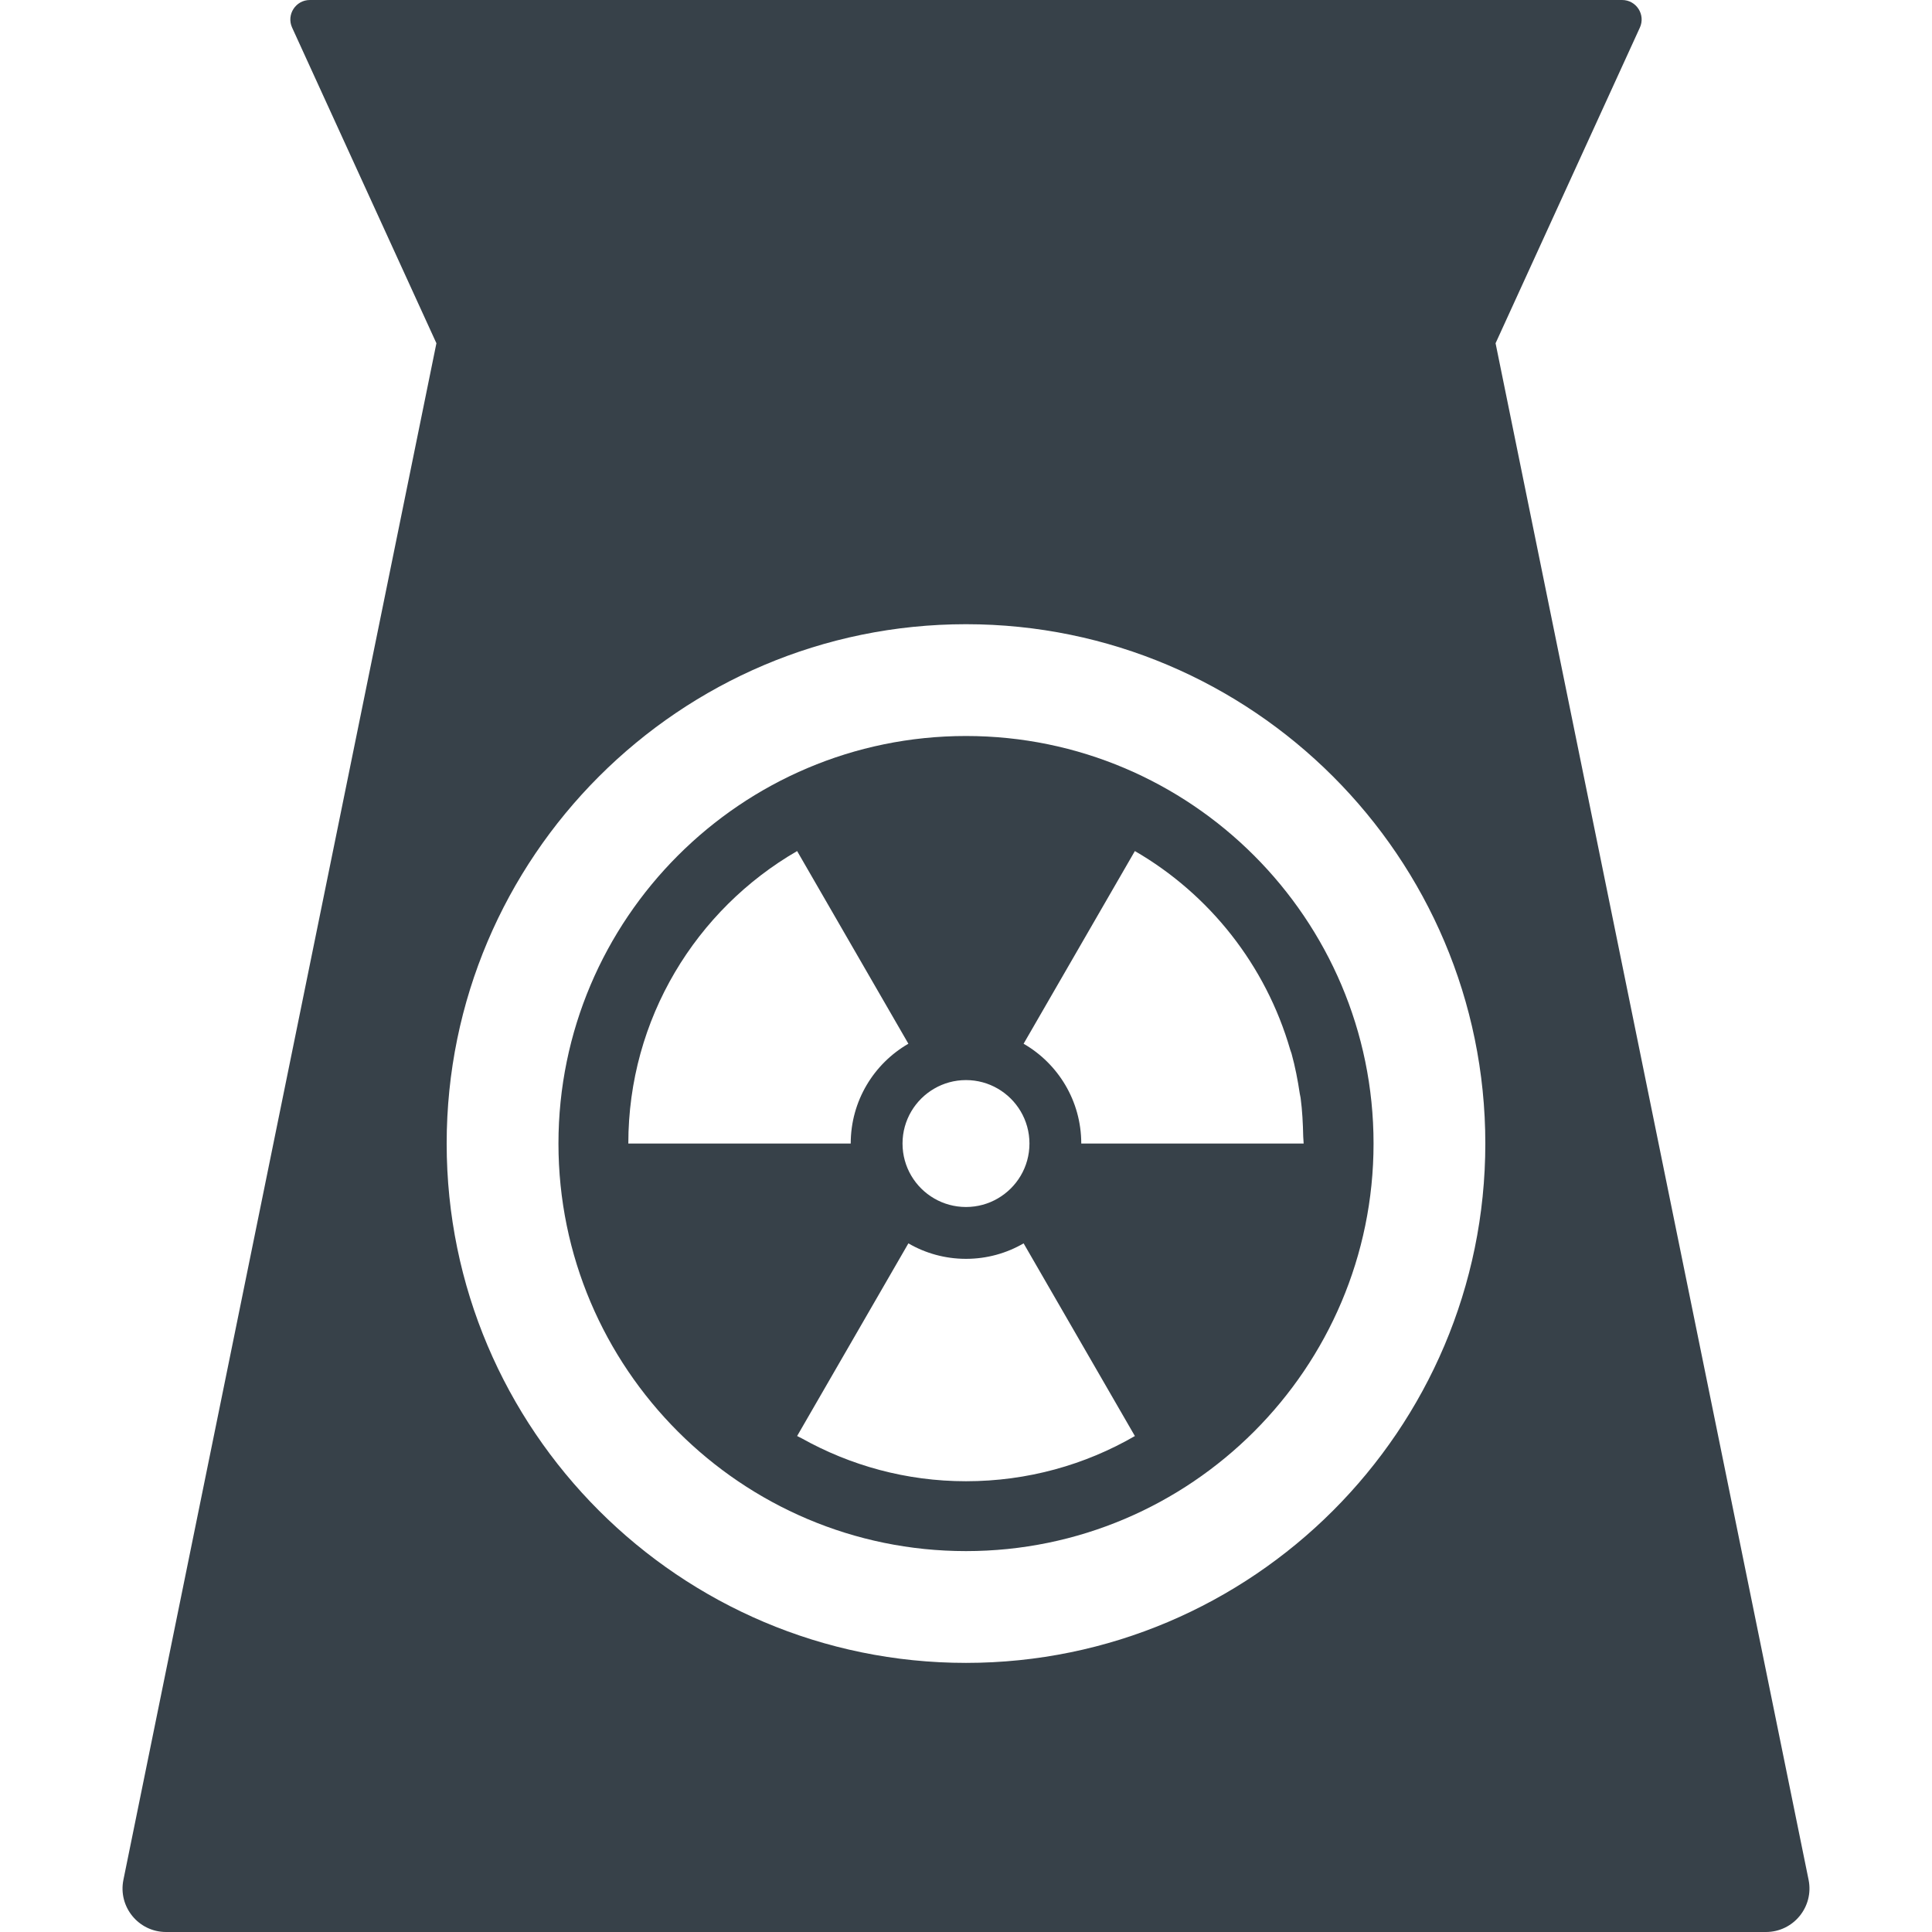
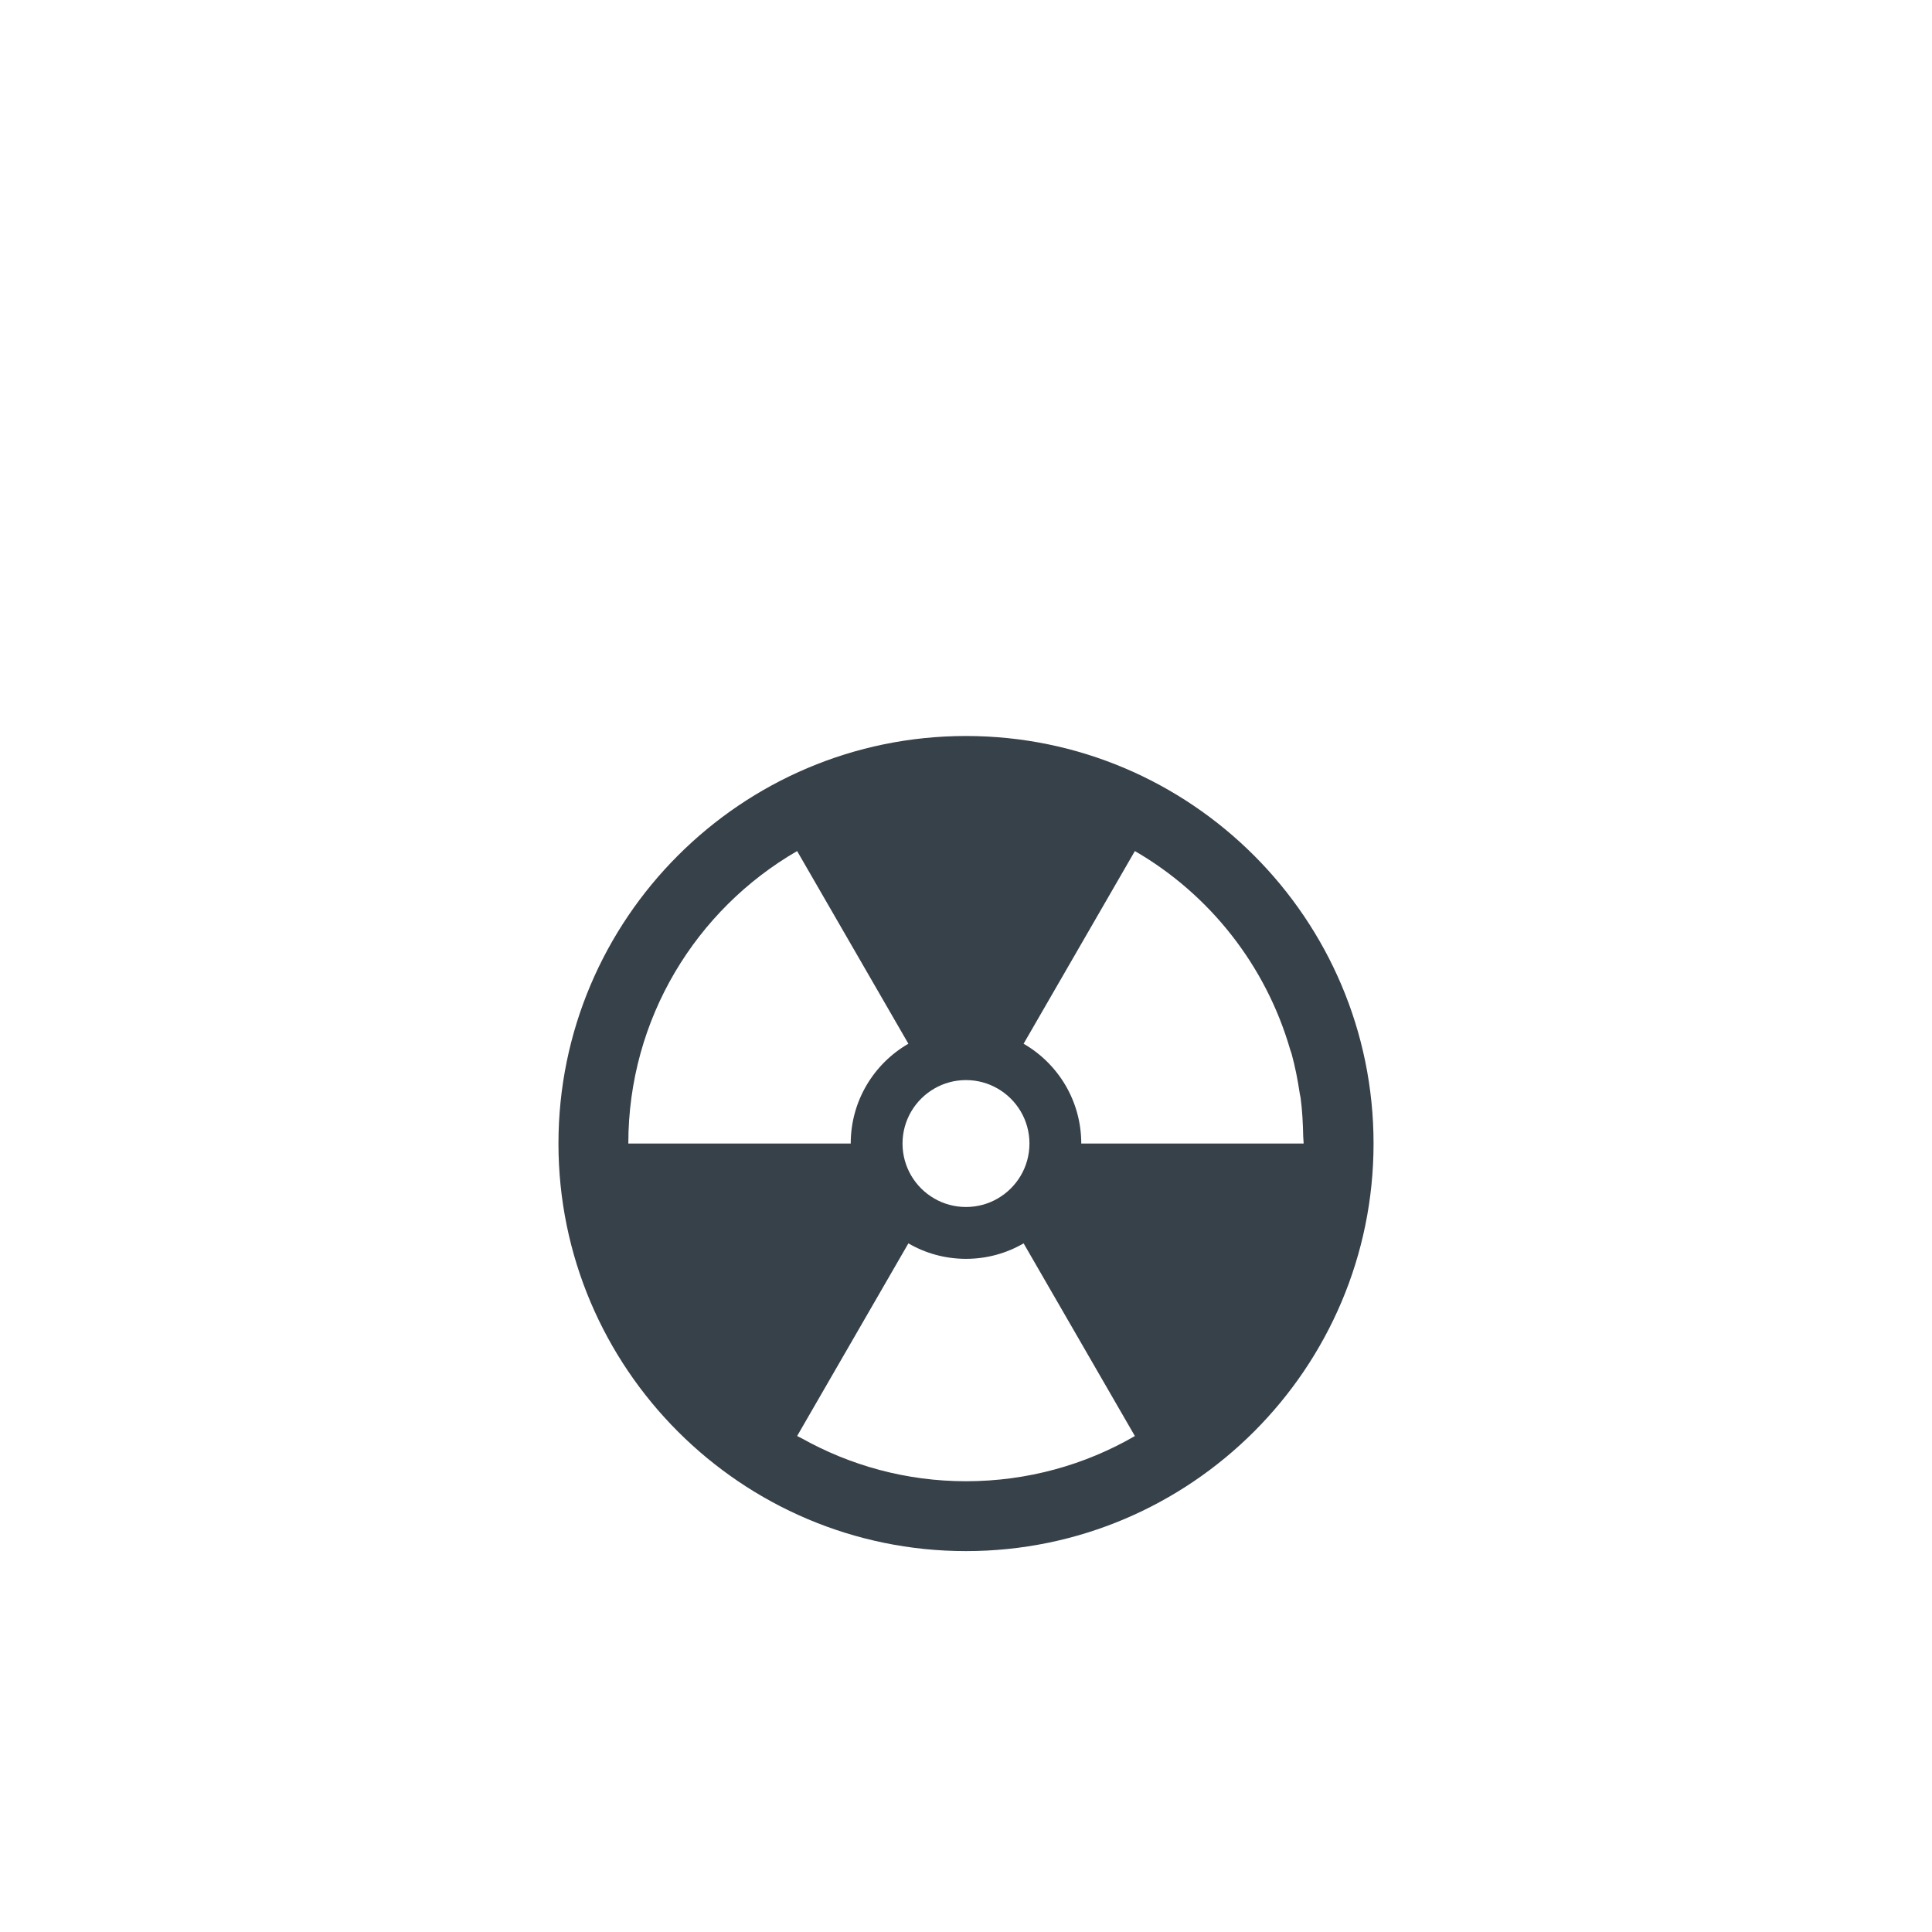
<svg xmlns="http://www.w3.org/2000/svg" version="1.1" id="_x31_0" x="0px" y="0px" viewBox="0 0 512 512" style="enable-background:new 0 0 512 512;" xml:space="preserve">
  <style type="text/css">
	.st0{fill:#374149;}
</style>
  <g>
-     <path class="st0" d="M479.293,498.164l-82.95-407.199l38.238-83.648C436.145,3.894,433.645,0,429.879,0H263.798H82.118   c-3.766,0-6.266,3.894-4.703,7.317l38.238,83.648L32.708,498.164C31.25,505.313,36.711,512,44.009,512h219.789h204.191   C475.285,512,480.746,505.313,479.293,498.164z M255.997,440.683c-75.886,0-137.625-61.742-137.625-137.633   c0-75.886,61.738-137.629,137.625-137.629c75.89,0,137.629,61.742,137.629,137.629   C393.625,378.942,331.887,440.683,255.997,440.683z" />
    <path class="st0" d="M255.997,195.047c-59.551,0-108,48.453-108,108.003c0,59.555,48.449,108.008,108,108.008   c59.554,0,108.008-48.453,108.008-108.008C364.005,243.5,315.551,195.047,255.997,195.047z M247.594,288.488   c2.465-1.43,5.34-2.254,8.402-2.254c3.066,0,5.942,0.824,8.406,2.254c5.027,2.902,8.414,8.34,8.414,14.562   c0,6.227-3.386,11.661-8.414,14.563c-2.465,1.434-5.34,2.254-8.406,2.254c-3.062,0-5.938-0.82-8.406-2.254   c-5.027-2.898-8.41-8.336-8.41-14.563C239.18,296.828,242.567,291.394,247.594,288.488z M166.512,303.05   c0-33.113,17.981-62.023,44.731-77.511l29.488,51.062c-9.133,5.27-15.282,15.145-15.282,26.449H166.512z M255.997,392.543   c-15.828,0-30.66-4.172-43.554-11.379c-0.391-0.222-0.809-0.375-1.196-0.606l29.485-51.054c4.48,2.606,9.699,4.102,15.266,4.102   c5.57,0,10.789-1.496,15.27-4.102l29.488,51.062C287.598,388.183,272.306,392.543,255.997,392.543z M342.277,279.222   c0.95,3.454,1.645,7.012,2.18,10.622c0.051,0.359,0.16,0.703,0.211,1.062c0.457,3.378,0.625,6.844,0.699,10.332   c0.008,0.61,0.113,1.203,0.113,1.812h-58.934c0-11.304-6.144-21.179-15.281-26.449l29.488-51.062   c19.774,11.449,34.695,30.254,41.168,52.644C342.024,278.535,342.177,278.867,342.277,279.222z" />
  </g>
</svg>